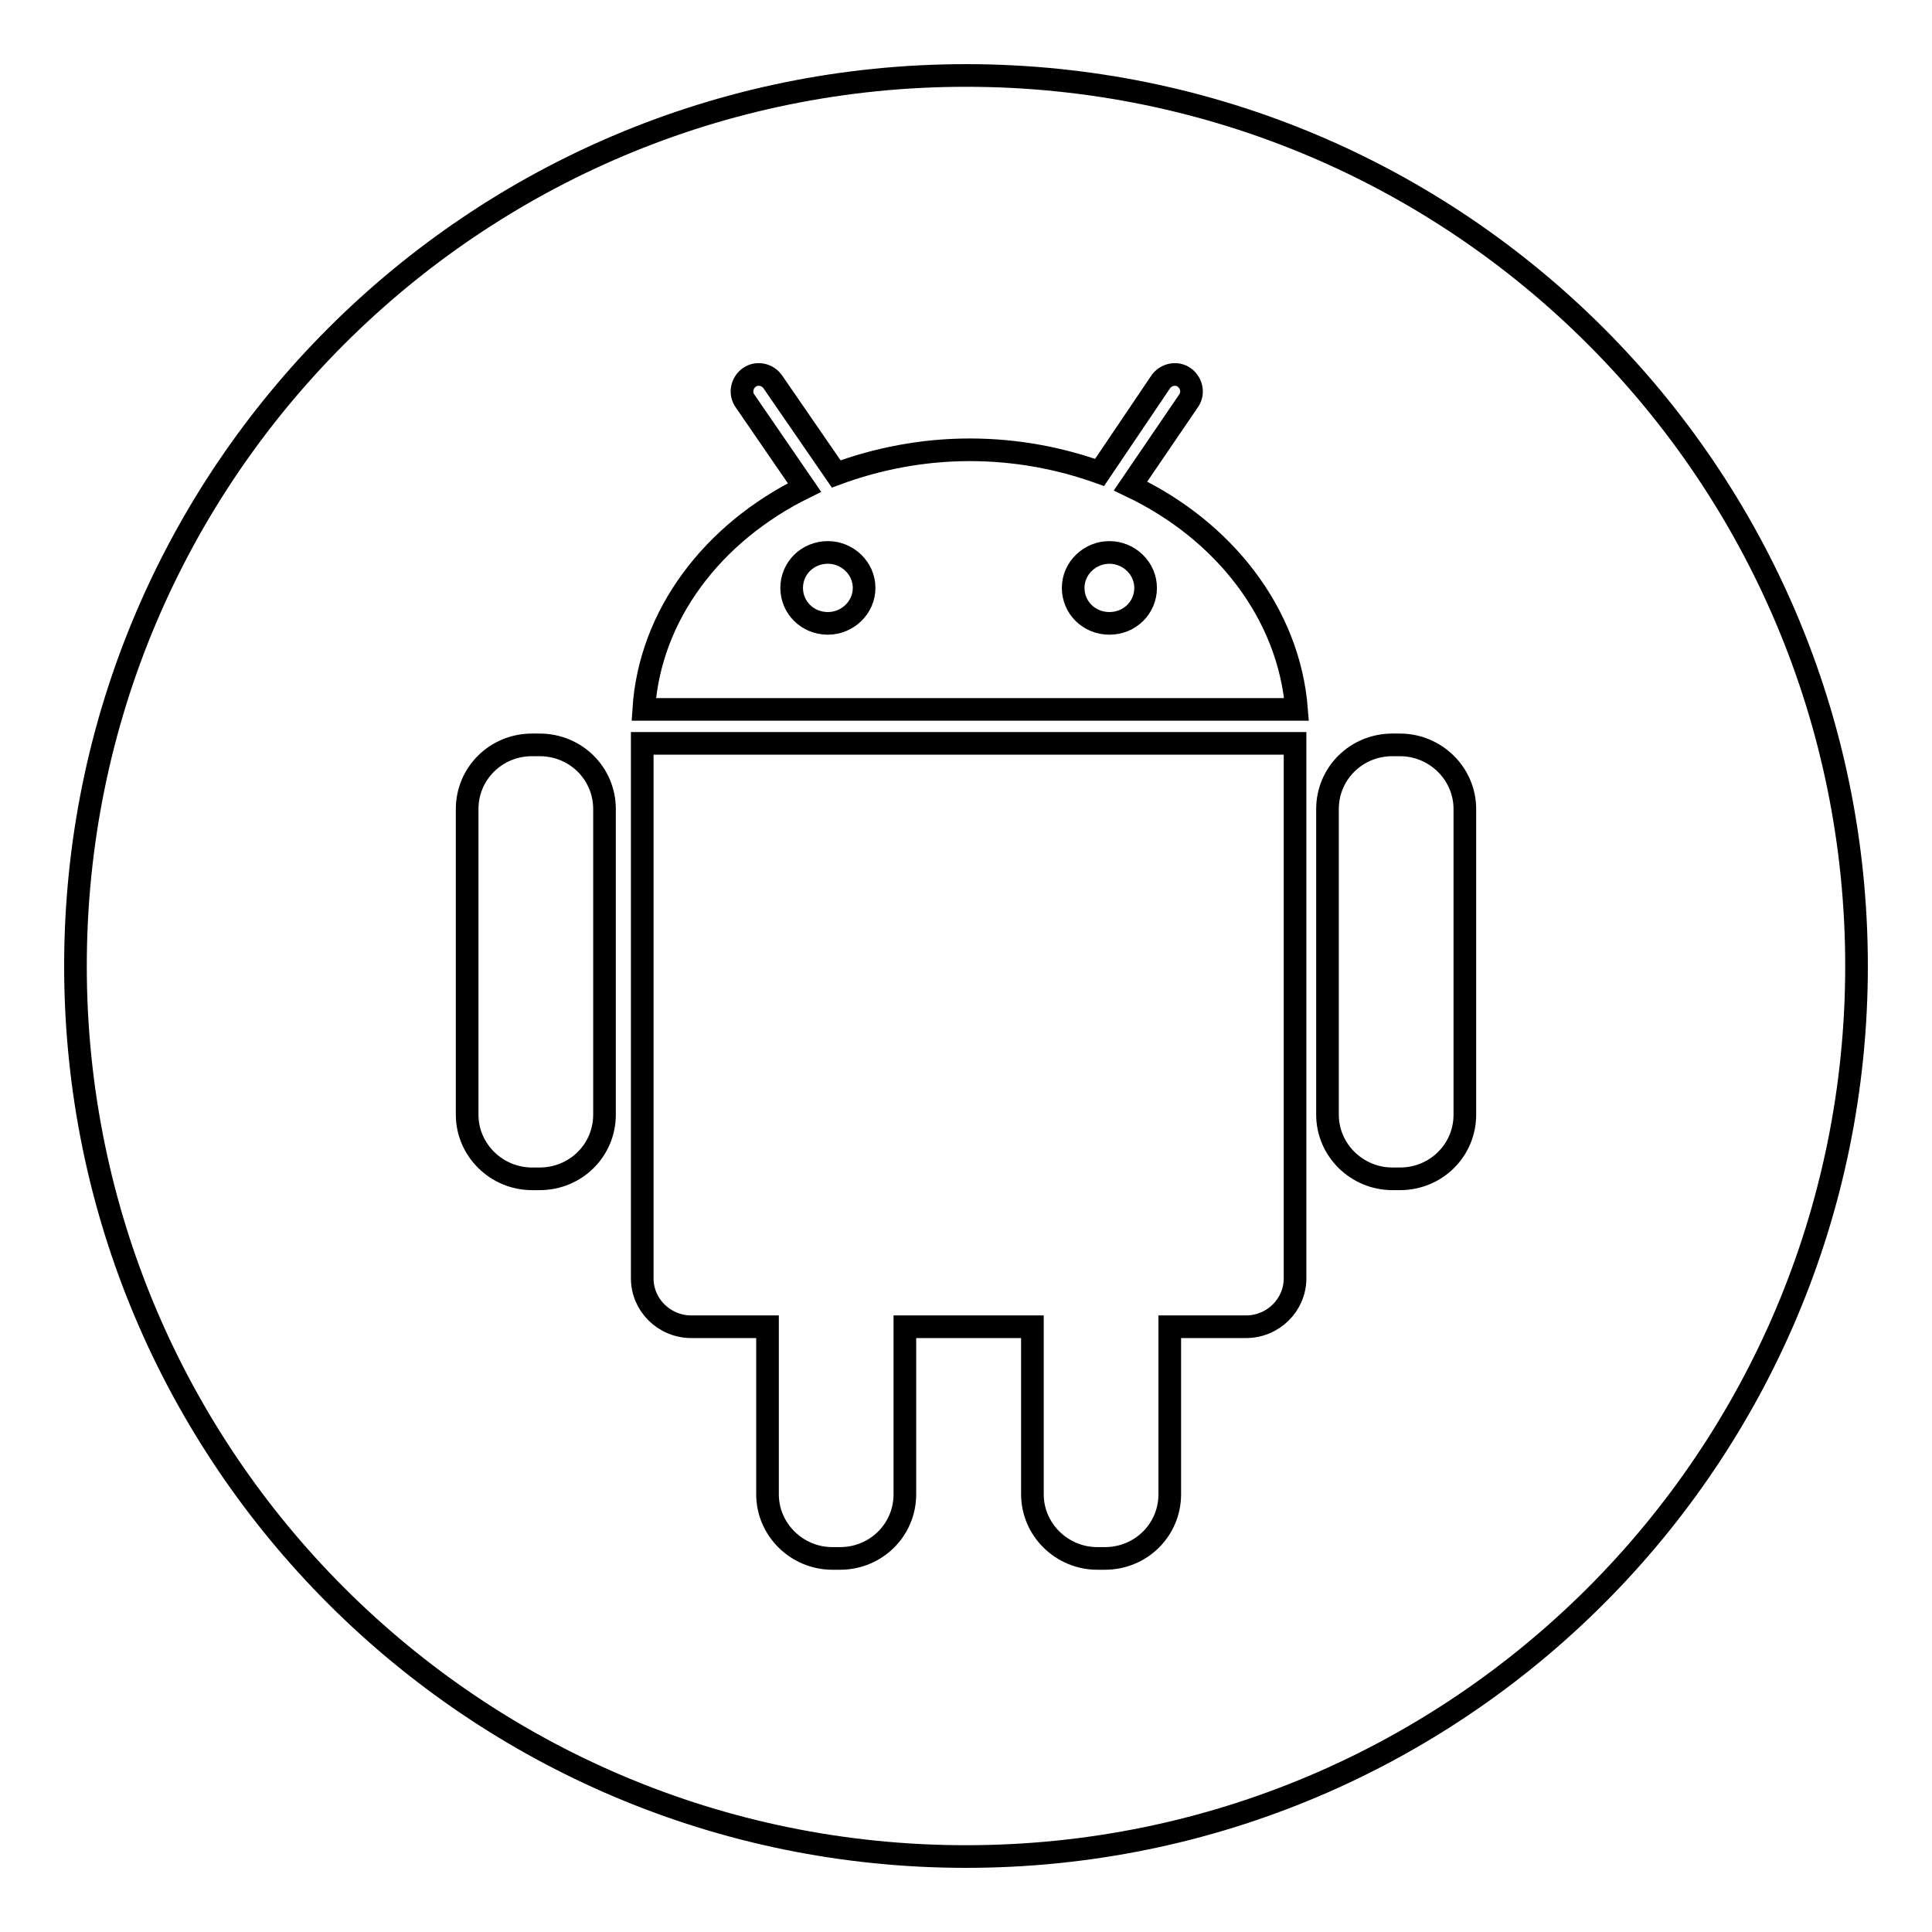
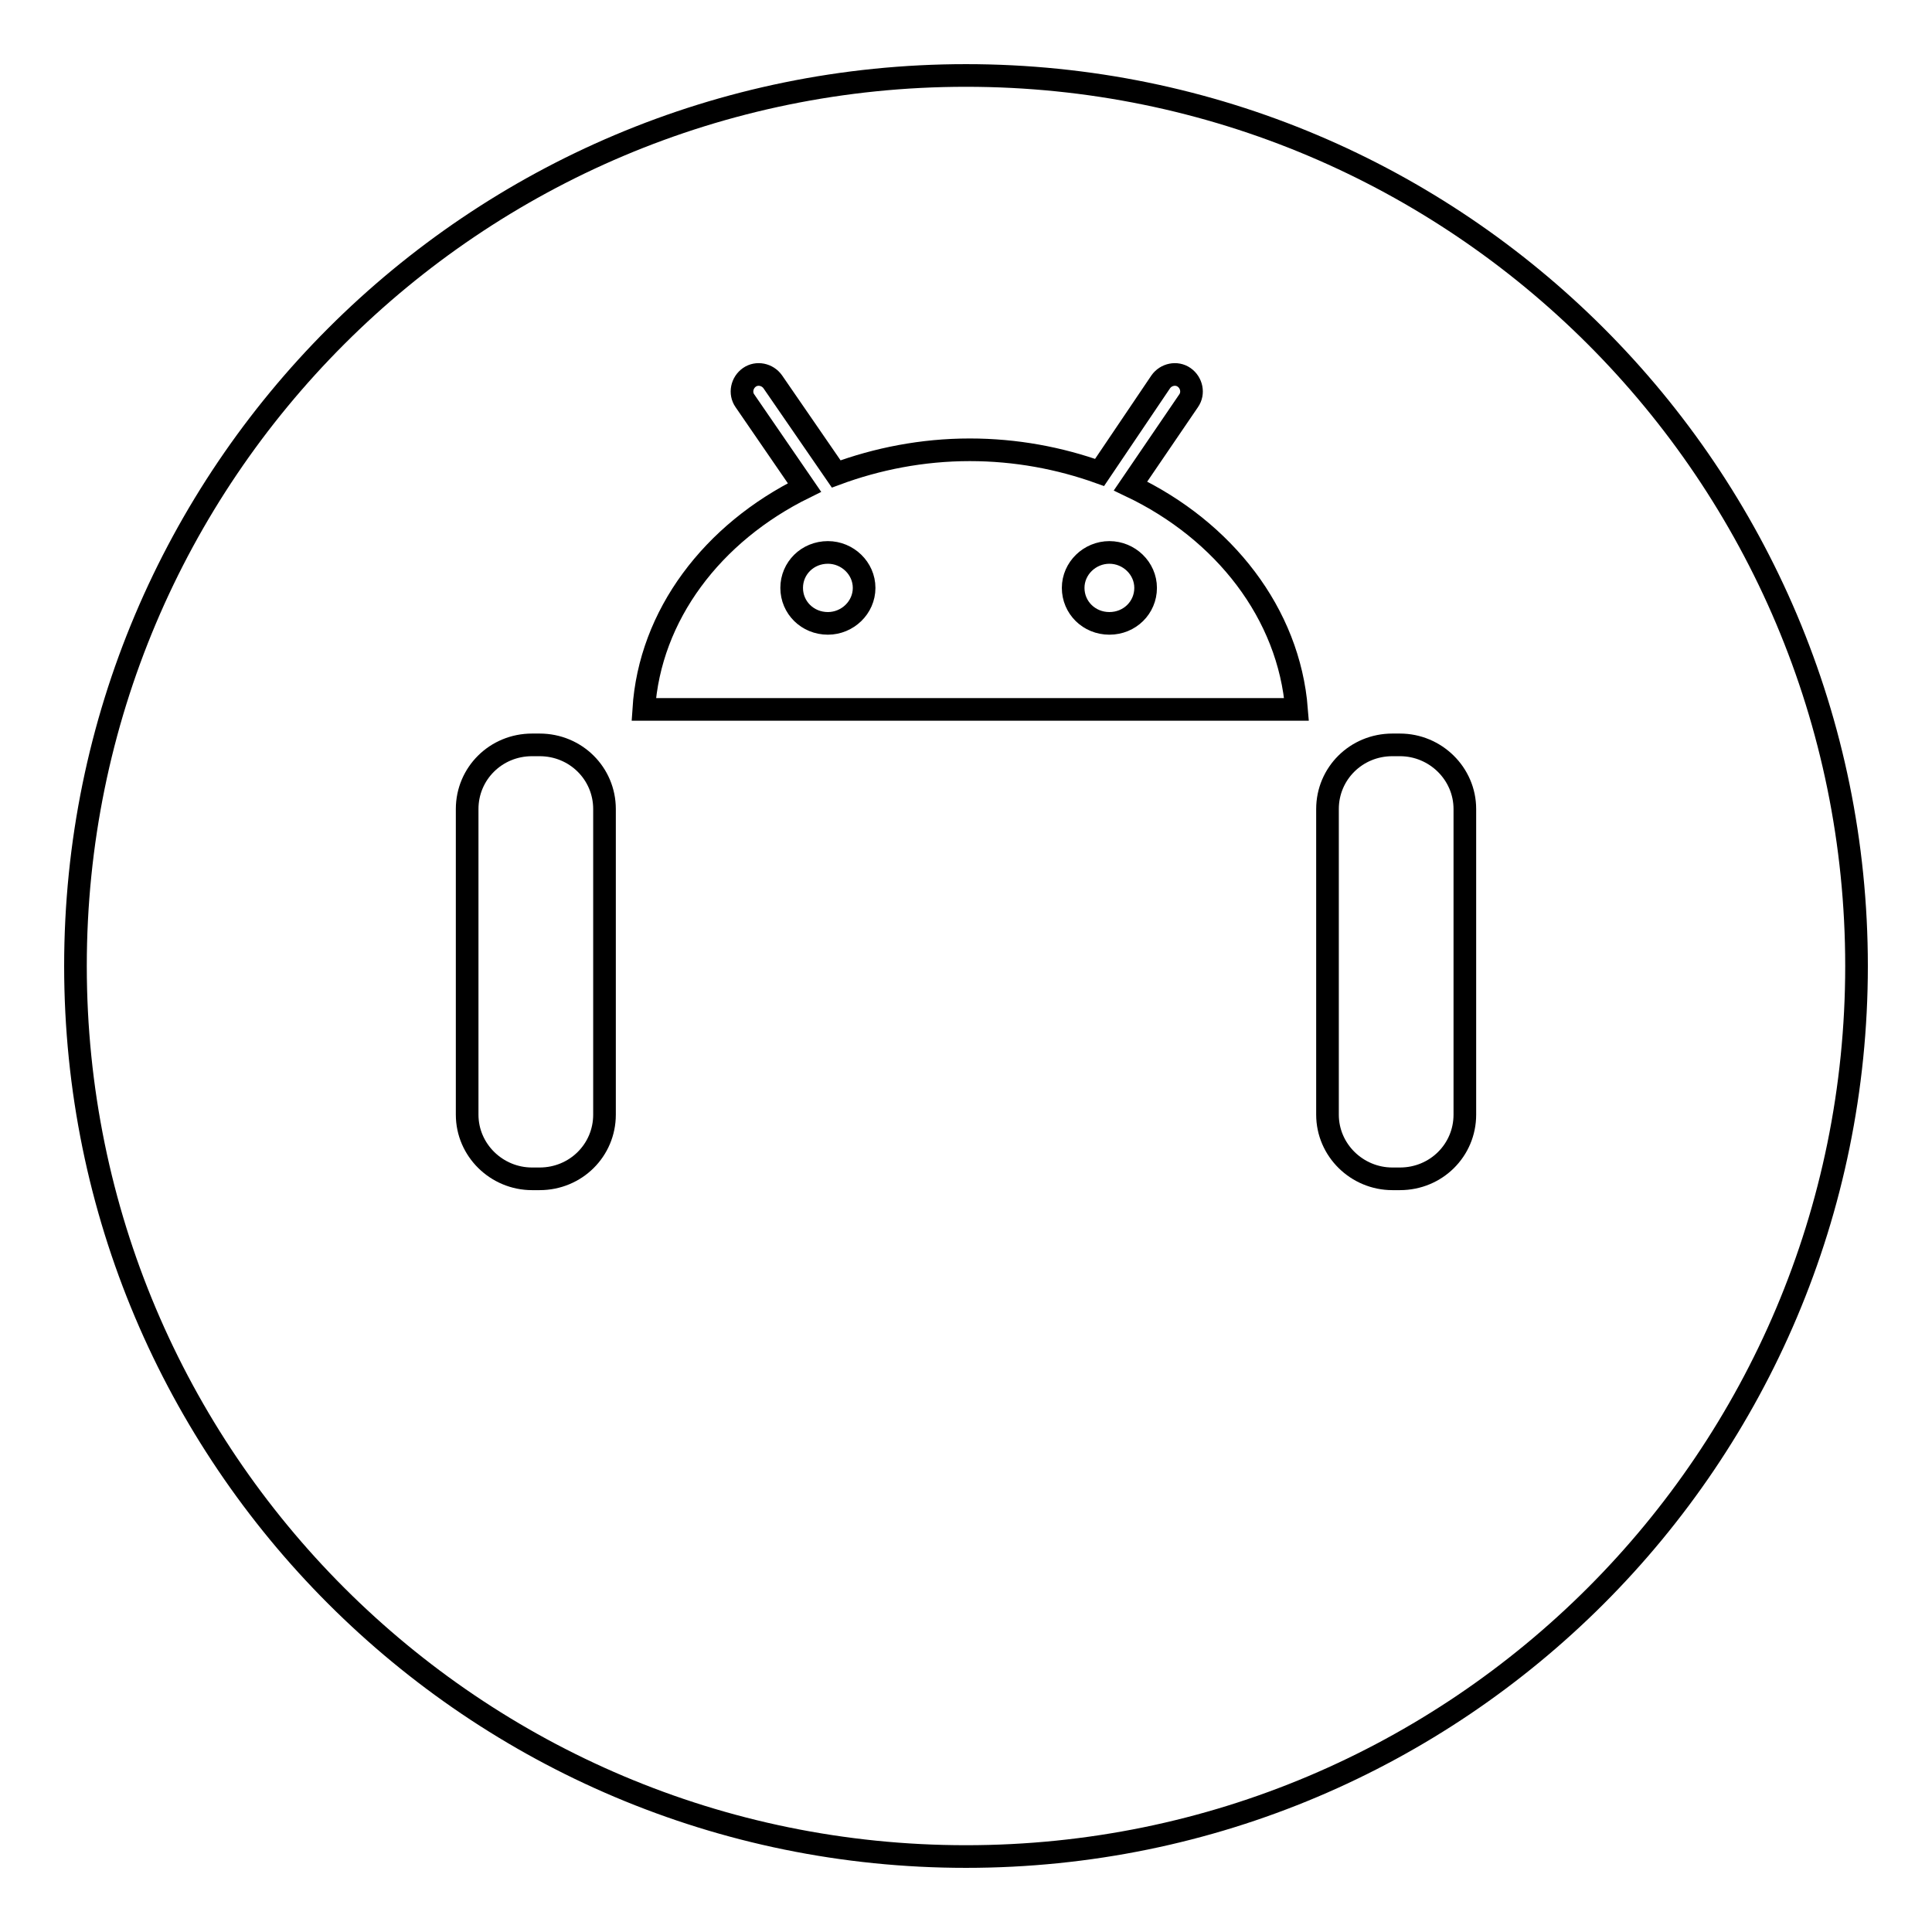
<svg xmlns="http://www.w3.org/2000/svg" version="1.1" x="0px" y="0px" viewBox="0 0 256 256" enable-background="new 0 0 256 256" xml:space="preserve">
  <g>
    <g>
      <path stroke-width="3" fill-opacity="0" stroke="#000000" d="M10,128c0,65.2,52.8,118,118,118c65.2,0,118-52.8,118-118c0-65.2-52.8-118-118-118C62.8,10,10,62.8,10,128z" />
-       <path stroke-width="3" fill-opacity="0" stroke="#000000" d="M85.1,169.4c0,3.5,2.9,6.4,6.5,6.4h10.1v22.2c0,4.7,3.9,8.5,8.6,8.5h1c4.8,0,8.6-3.8,8.6-8.5v-22.2h16.9v22.2c0,4.7,3.9,8.5,8.6,8.5h1c4.8,0,8.6-3.8,8.6-8.5v-22.2h10.1c3.6,0,6.5-2.9,6.5-6.4V98.5H85.1V169.4L85.1,169.4z" />
      <path stroke-width="3" fill-opacity="0" stroke="#000000" d="M71.5,98.7h-1c-4.8,0-8.6,3.8-8.6,8.5v40.5c0,4.7,3.9,8.5,8.6,8.5h1c4.8,0,8.6-3.8,8.6-8.5v-40.5C80.1,102.5,76.3,98.7,71.5,98.7z" />
      <path stroke-width="3" fill-opacity="0" stroke="#000000" d="M185.5,98.7h-1c-4.8,0-8.6,3.8-8.6,8.5v40.5c0,4.7,3.9,8.5,8.6,8.5h1c4.8,0,8.6-3.8,8.6-8.5v-40.5C194.1,102.5,190.2,98.7,185.5,98.7z" />
      <path stroke-width="3" fill-opacity="0" stroke="#000000" d="M149.8,64.4l7.7-11.3c0.7-1,0.4-2.4-0.6-3.1c-1-0.7-2.4-0.4-3.1,0.6l-8.1,12c-5.3-1.9-11.1-3-17.2-3c-6.3,0-12.3,1.2-17.7,3.2l-8.4-12.2c-0.7-1-2.1-1.3-3.1-0.6c-1,0.7-1.3,2.1-0.6,3.1l7.9,11.5c-12.2,6-20.5,16.9-21.3,29.4h86.5C170.8,81.3,162.2,70.3,149.8,64.4z M109.7,82.6c-2.7,0-4.8-2.1-4.8-4.7c0-2.6,2.1-4.7,4.8-4.7c2.6,0,4.8,2.1,4.8,4.7C114.5,80.5,112.3,82.6,109.7,82.6z M147,82.6c-2.7,0-4.8-2.1-4.8-4.7c0-2.6,2.2-4.7,4.8-4.7s4.8,2.1,4.8,4.7C151.8,80.5,149.7,82.6,147,82.6z" />
    </g>
  </g>
</svg>